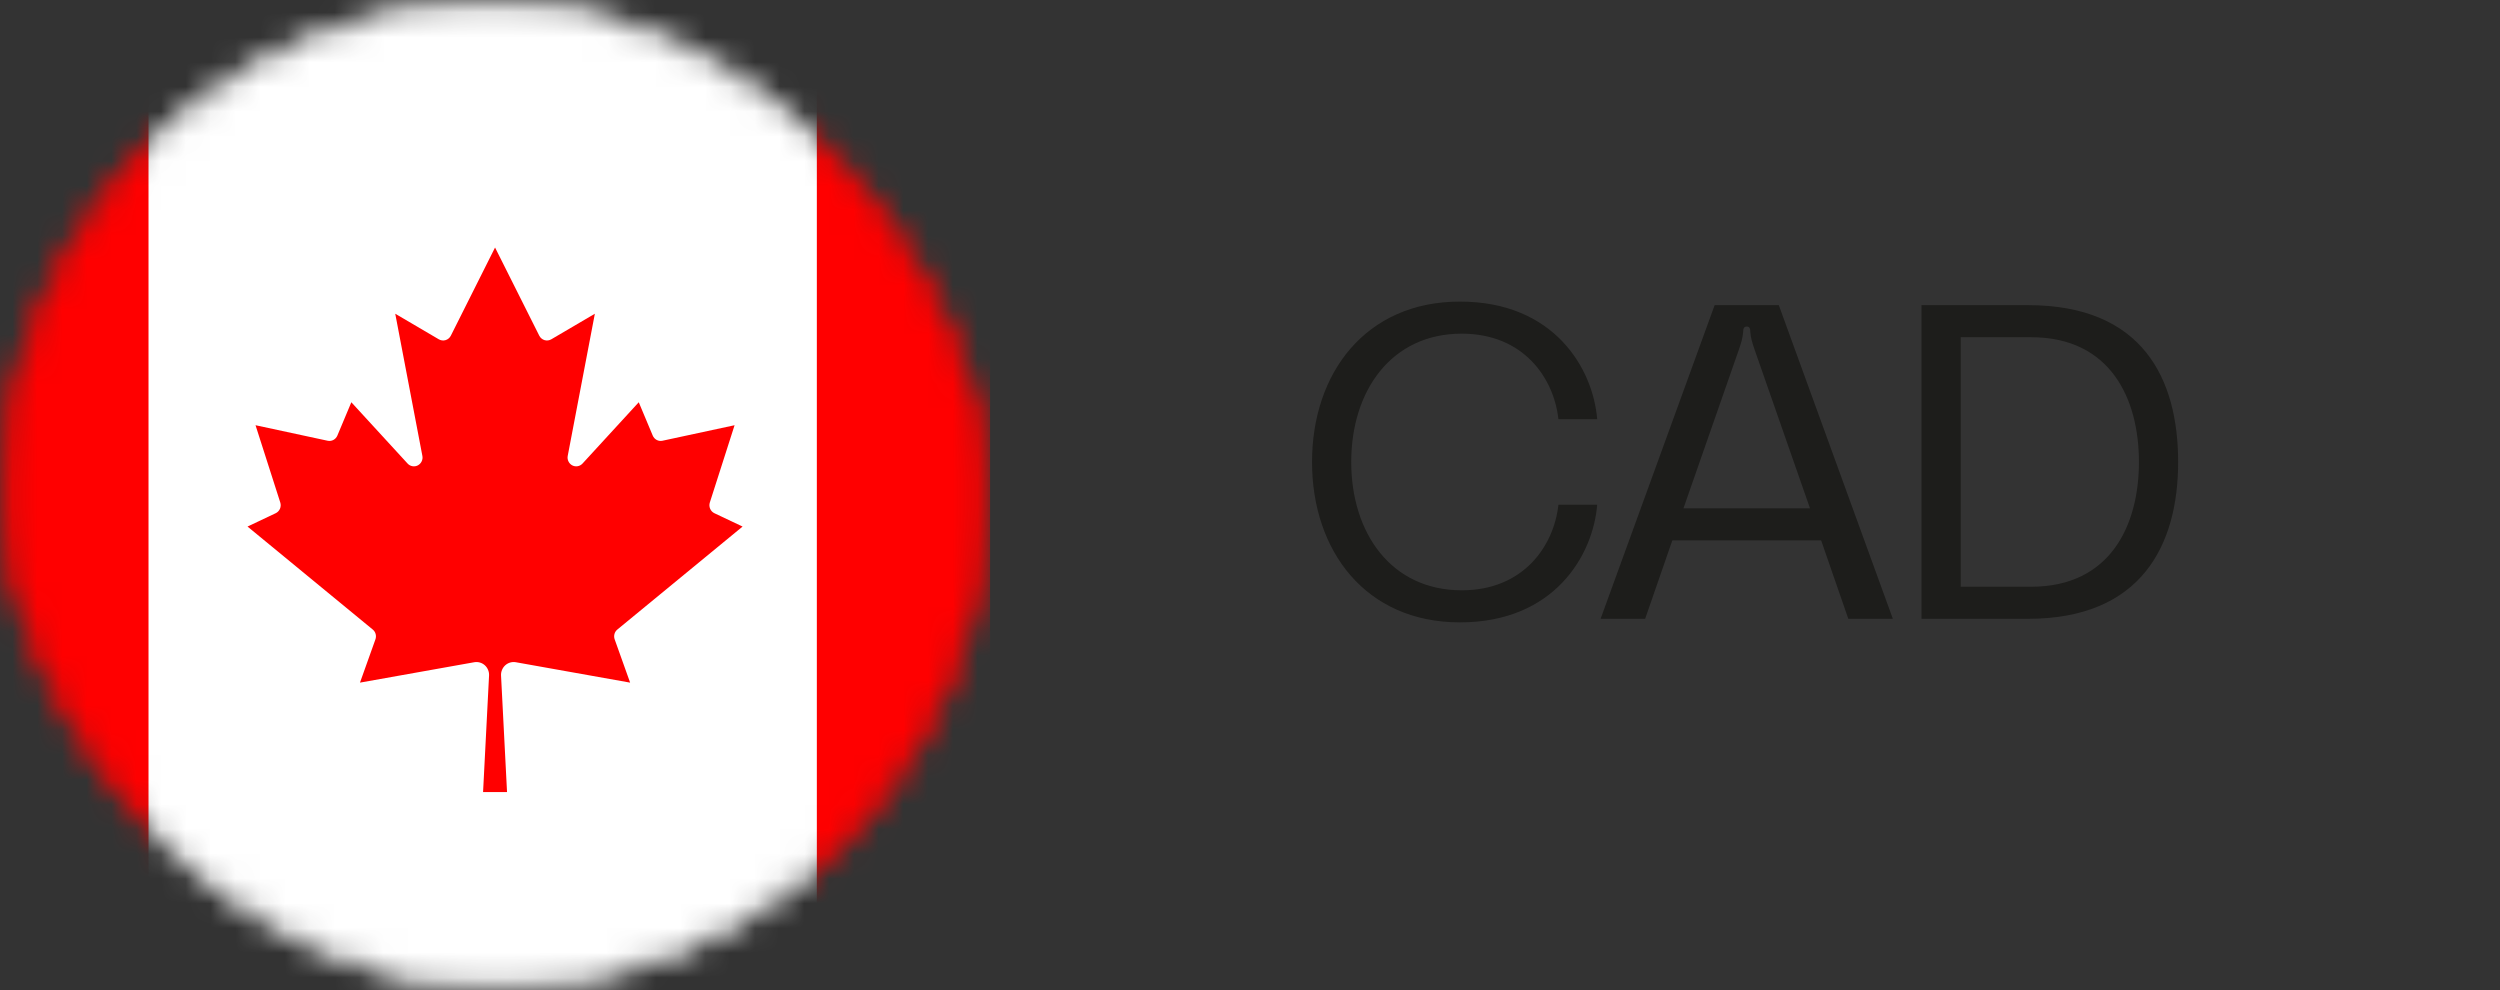
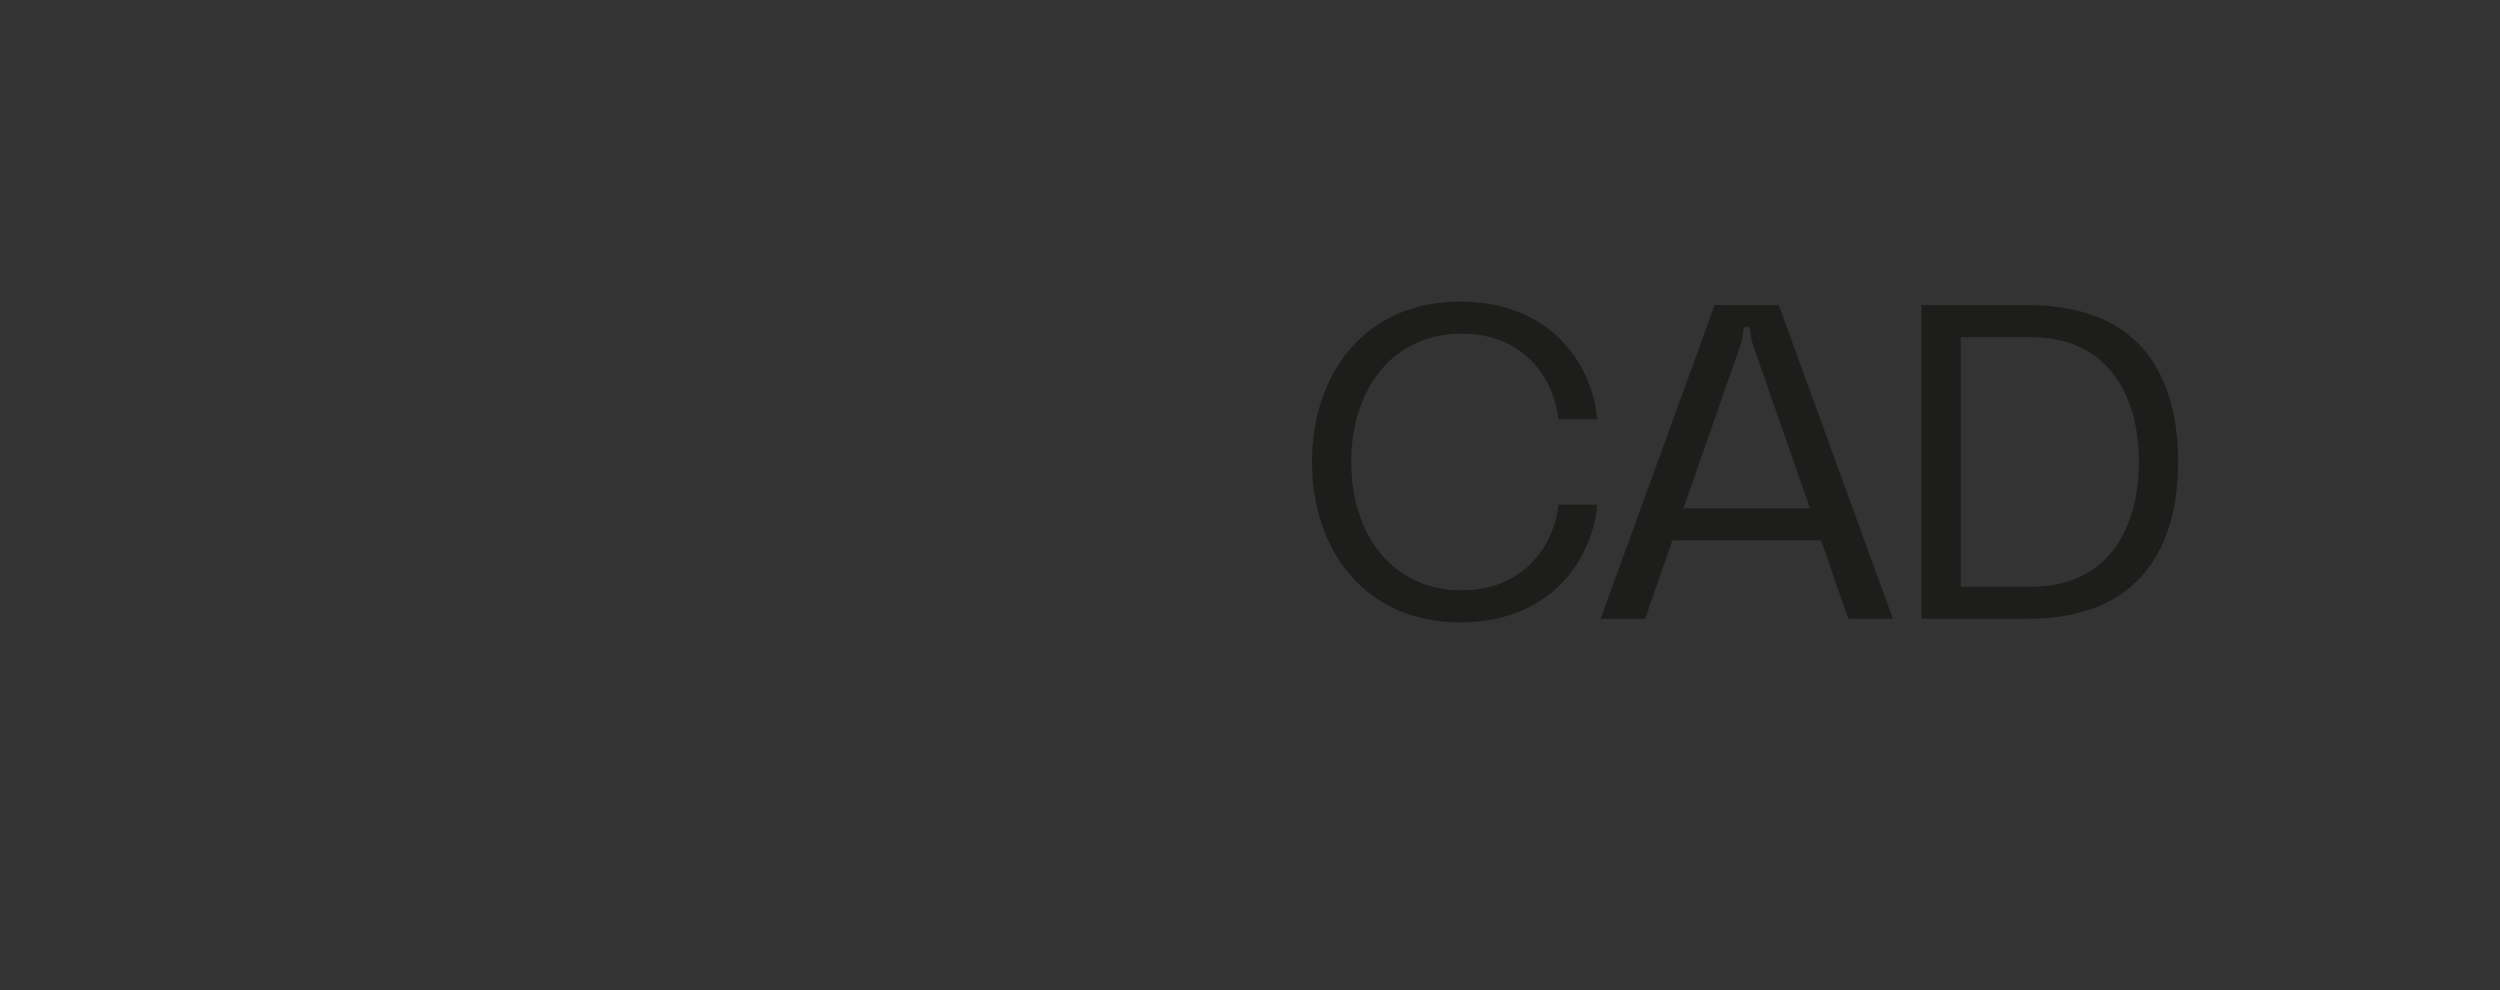
<svg xmlns="http://www.w3.org/2000/svg" width="101" height="40" viewBox="0 0 101 40" fill="none">
  <rect x="0" y="0" width="101" height="40" fill="#333333" stroke="none" />
  <path d="M53.006 18.664C53.006 15.082 55.166 12.184 58.982 12.184C62.798 12.184 64.364 14.902 64.526 16.936H62.96C62.78 15.28 61.556 13.48 59.054 13.48C56.21 13.48 54.59 15.784 54.59 18.664C54.59 21.544 56.21 23.848 59.054 23.848C61.556 23.848 62.78 22.048 62.96 20.392H64.526C64.364 22.426 62.798 25.144 58.982 25.144C55.166 25.144 53.006 22.246 53.006 18.664ZM74.672 25L73.574 21.832H67.562L66.464 25H64.664L69.272 12.328H71.864L76.472 25H74.672ZM68.012 20.536H73.124L70.874 14.092C70.802 13.876 70.73 13.66 70.712 13.408C70.712 13.3 70.694 13.192 70.568 13.192C70.442 13.192 70.424 13.3 70.424 13.408C70.406 13.66 70.334 13.876 70.262 14.092L68.012 20.536ZM81.931 12.328C86.575 12.328 87.997 15.316 87.997 18.664C87.997 22.012 86.521 25 81.931 25H77.629V12.328H81.931ZM82.057 23.704C85.261 23.704 86.413 21.22 86.413 18.664C86.413 16.108 85.261 13.624 82.057 13.624H79.213V23.704H82.057Z" fill="#1D1D1B" />
  <mask id="mask0_2562_144330" style="mask-type:luminance" maskUnits="userSpaceOnUse" x="0" y="0" width="40" height="40">
-     <rect x="0.286" y="0.286" width="39.429" height="39.429" rx="19.714" fill="white" stroke="white" stroke-width="0.571" />
-   </mask>
+     </mask>
  <g mask="url(#mask0_2562_144330)">
    <rect x="40" y="-2" width="42" height="40" transform="rotate(90 40 -2)" fill="#FF0000" />
-     <path d="M33 0H6V40H33V0Z" fill="white" />
-     <path d="M20.242 27.289L20.484 32H19.516L19.758 27.289C19.762 27.211 19.748 27.134 19.718 27.063C19.688 26.991 19.643 26.927 19.586 26.876C19.529 26.825 19.461 26.787 19.387 26.766C19.314 26.745 19.237 26.741 19.161 26.754L14.543 27.578L15.167 25.831C15.192 25.762 15.195 25.686 15.176 25.614C15.157 25.543 15.116 25.48 15.059 25.433L10 21.273L11.14 20.733C11.217 20.696 11.278 20.631 11.312 20.552C11.345 20.473 11.349 20.383 11.323 20.301L10.323 17.179L13.237 17.806C13.316 17.823 13.398 17.812 13.469 17.774C13.541 17.736 13.597 17.674 13.629 17.599L14.194 16.251L16.468 18.729C16.52 18.785 16.588 18.822 16.663 18.835C16.737 18.848 16.814 18.836 16.881 18.801C16.948 18.765 17.002 18.709 17.035 18.64C17.069 18.571 17.079 18.493 17.064 18.418L15.968 12.675L17.726 13.707C17.767 13.731 17.813 13.747 17.86 13.753C17.908 13.759 17.956 13.755 18.002 13.741C18.048 13.727 18.09 13.704 18.127 13.672C18.164 13.641 18.194 13.603 18.215 13.559L20 10L21.785 13.559C21.806 13.603 21.836 13.641 21.873 13.672C21.91 13.704 21.952 13.727 21.998 13.741C22.044 13.755 22.092 13.759 22.14 13.753C22.187 13.747 22.233 13.731 22.274 13.707L24.032 12.675L22.936 18.418C22.921 18.493 22.931 18.571 22.965 18.64C22.998 18.709 23.052 18.765 23.119 18.801C23.186 18.836 23.263 18.848 23.337 18.835C23.412 18.822 23.48 18.785 23.532 18.729L25.806 16.251L26.371 17.599C26.403 17.674 26.459 17.736 26.531 17.774C26.602 17.812 26.684 17.823 26.763 17.806L29.677 17.179L28.677 20.301C28.651 20.383 28.655 20.473 28.689 20.552C28.722 20.631 28.783 20.696 28.86 20.733L30 21.273L24.941 25.433C24.884 25.48 24.843 25.543 24.824 25.614C24.805 25.686 24.808 25.762 24.833 25.831L25.457 27.578L20.839 26.754C20.763 26.741 20.686 26.745 20.613 26.766C20.539 26.787 20.471 26.825 20.414 26.876C20.357 26.927 20.312 26.991 20.282 27.063C20.252 27.134 20.238 27.211 20.242 27.289Z" fill="#FF0000" />
+     <path d="M20.242 27.289L20.484 32H19.516L19.758 27.289C19.762 27.211 19.748 27.134 19.718 27.063C19.688 26.991 19.643 26.927 19.586 26.876C19.529 26.825 19.461 26.787 19.387 26.766C19.314 26.745 19.237 26.741 19.161 26.754L14.543 27.578L15.167 25.831C15.192 25.762 15.195 25.686 15.176 25.614C15.157 25.543 15.116 25.48 15.059 25.433L10 21.273L11.14 20.733C11.217 20.696 11.278 20.631 11.312 20.552C11.345 20.473 11.349 20.383 11.323 20.301L10.323 17.179L13.237 17.806C13.316 17.823 13.398 17.812 13.469 17.774C13.541 17.736 13.597 17.674 13.629 17.599L14.194 16.251L16.468 18.729C16.52 18.785 16.588 18.822 16.663 18.835C16.737 18.848 16.814 18.836 16.881 18.801C16.948 18.765 17.002 18.709 17.035 18.64C17.069 18.571 17.079 18.493 17.064 18.418L15.968 12.675L17.726 13.707C17.767 13.731 17.813 13.747 17.86 13.753C18.048 13.727 18.09 13.704 18.127 13.672C18.164 13.641 18.194 13.603 18.215 13.559L20 10L21.785 13.559C21.806 13.603 21.836 13.641 21.873 13.672C21.91 13.704 21.952 13.727 21.998 13.741C22.044 13.755 22.092 13.759 22.14 13.753C22.187 13.747 22.233 13.731 22.274 13.707L24.032 12.675L22.936 18.418C22.921 18.493 22.931 18.571 22.965 18.64C22.998 18.709 23.052 18.765 23.119 18.801C23.186 18.836 23.263 18.848 23.337 18.835C23.412 18.822 23.48 18.785 23.532 18.729L25.806 16.251L26.371 17.599C26.403 17.674 26.459 17.736 26.531 17.774C26.602 17.812 26.684 17.823 26.763 17.806L29.677 17.179L28.677 20.301C28.651 20.383 28.655 20.473 28.689 20.552C28.722 20.631 28.783 20.696 28.86 20.733L30 21.273L24.941 25.433C24.884 25.48 24.843 25.543 24.824 25.614C24.805 25.686 24.808 25.762 24.833 25.831L25.457 27.578L20.839 26.754C20.763 26.741 20.686 26.745 20.613 26.766C20.539 26.787 20.471 26.825 20.414 26.876C20.357 26.927 20.312 26.991 20.282 27.063C20.252 27.134 20.238 27.211 20.242 27.289Z" fill="#FF0000" />
  </g>
</svg>